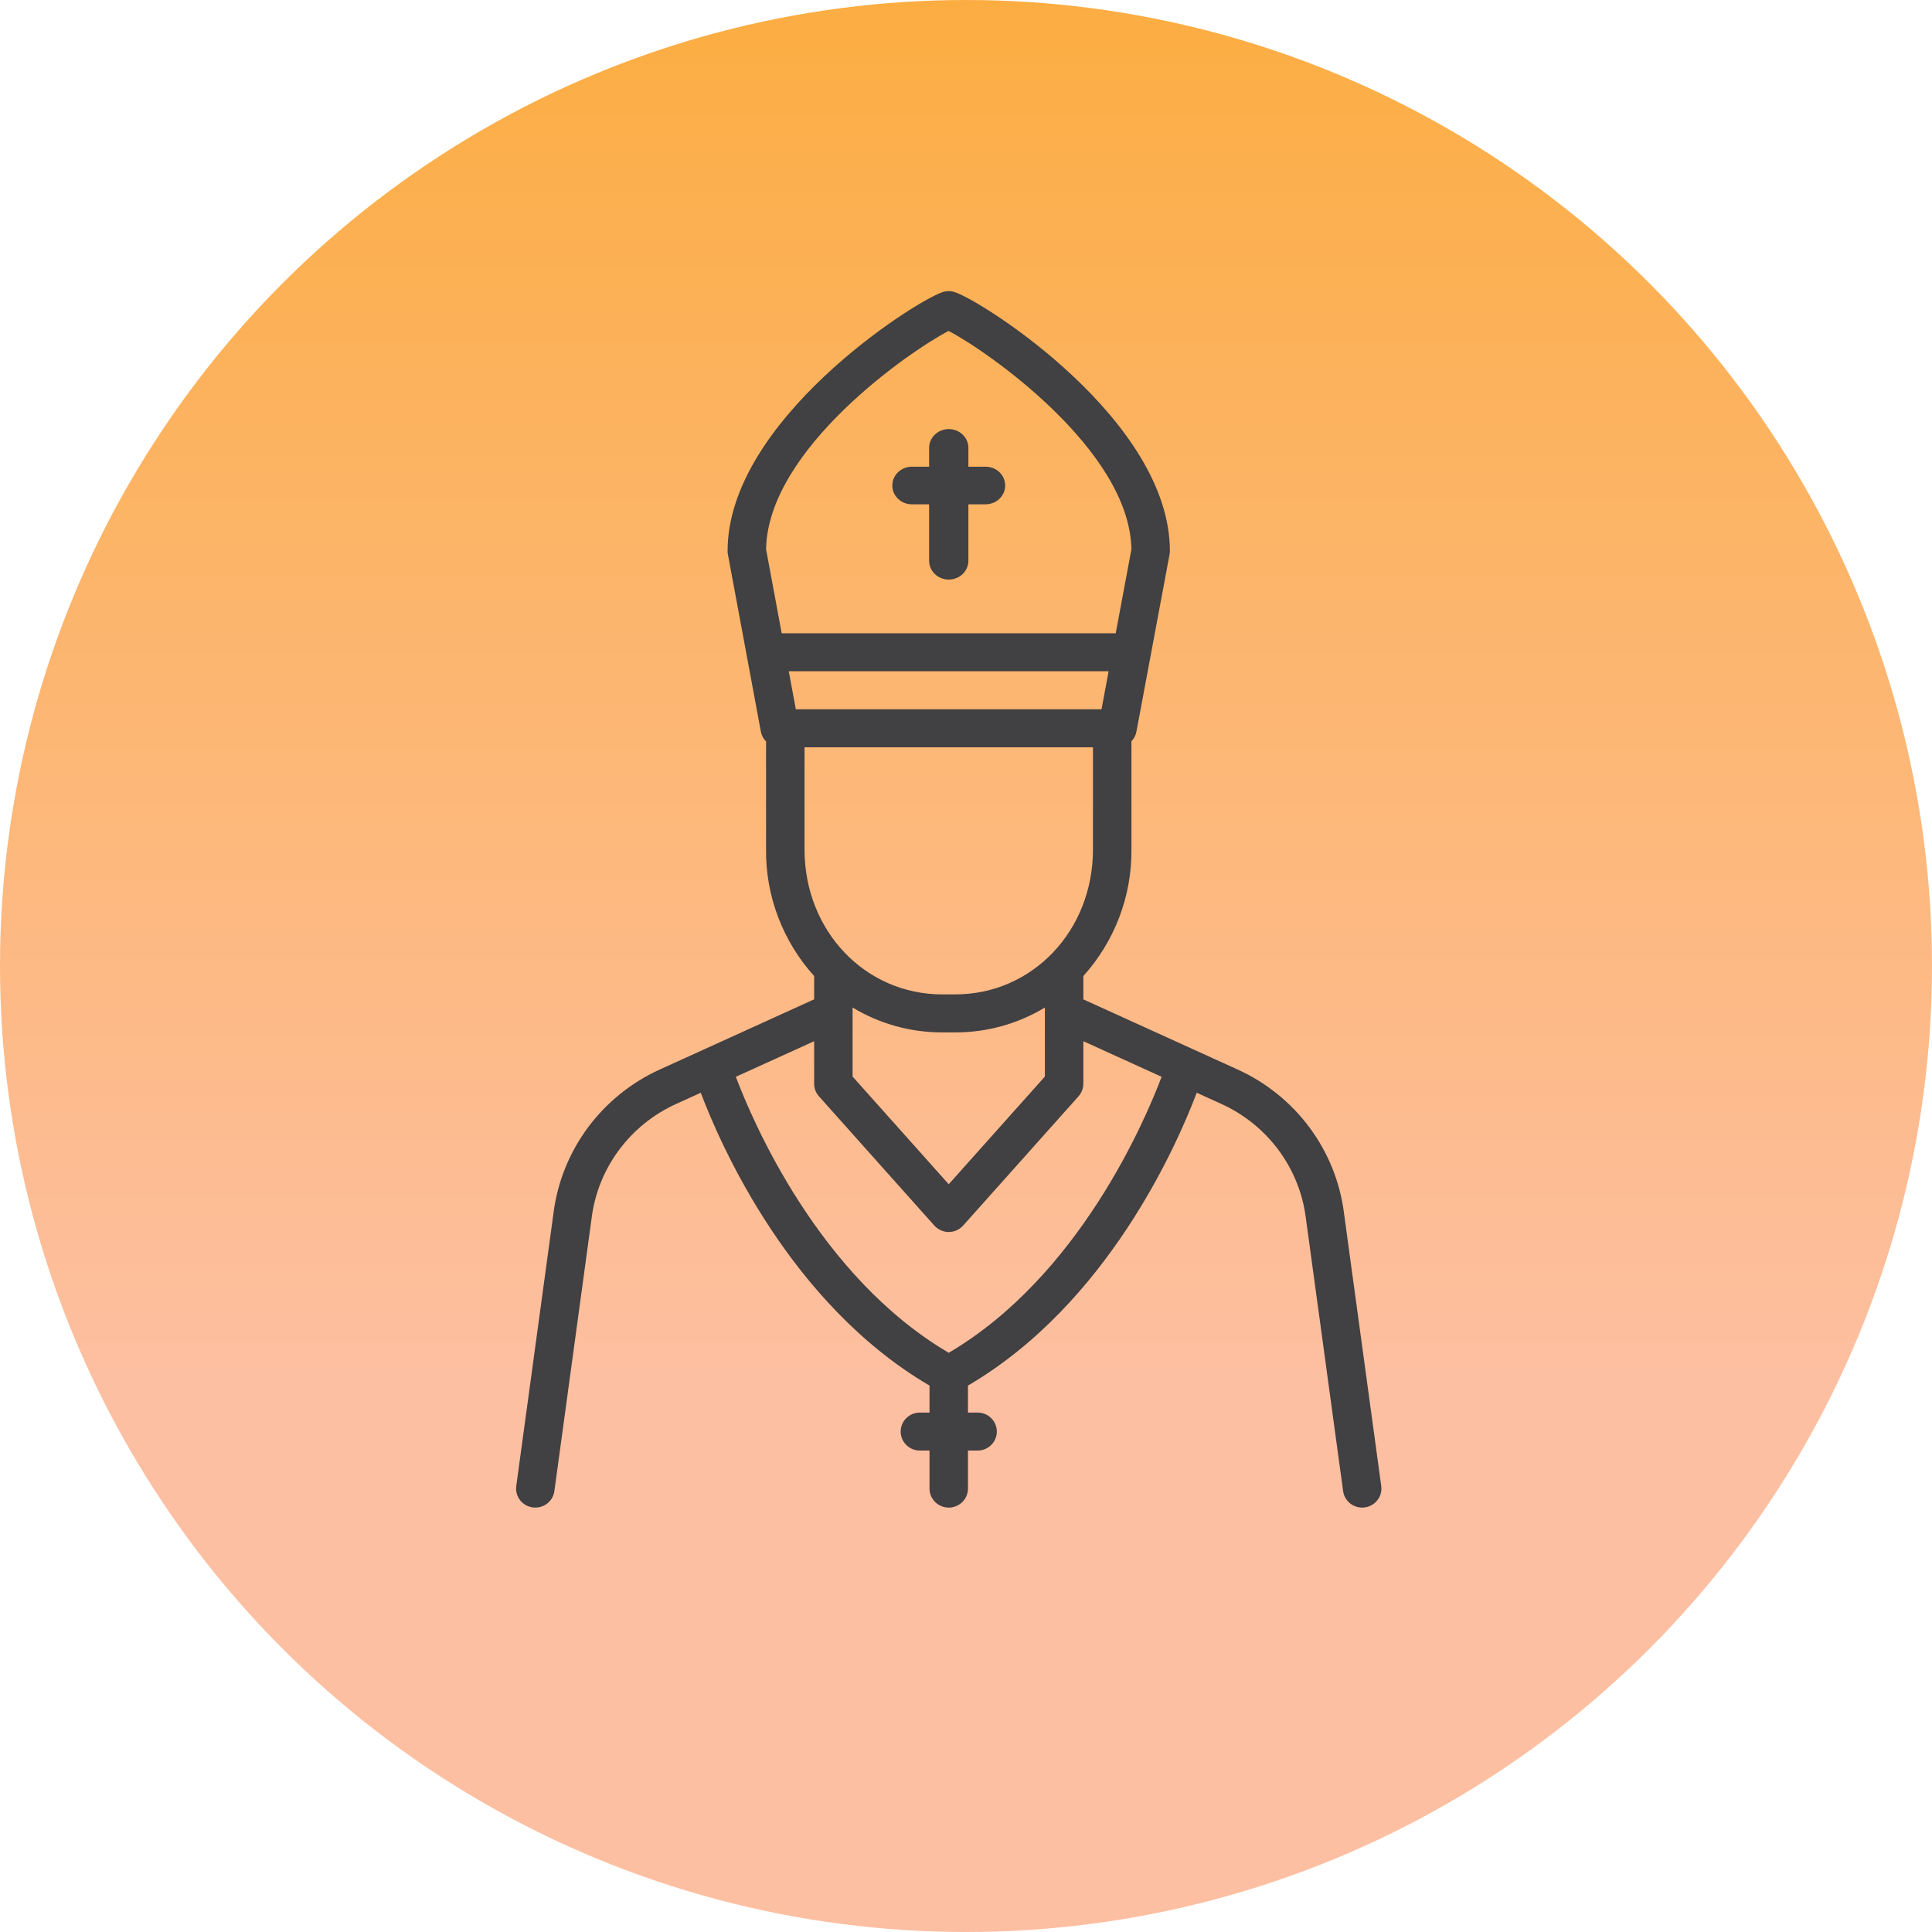
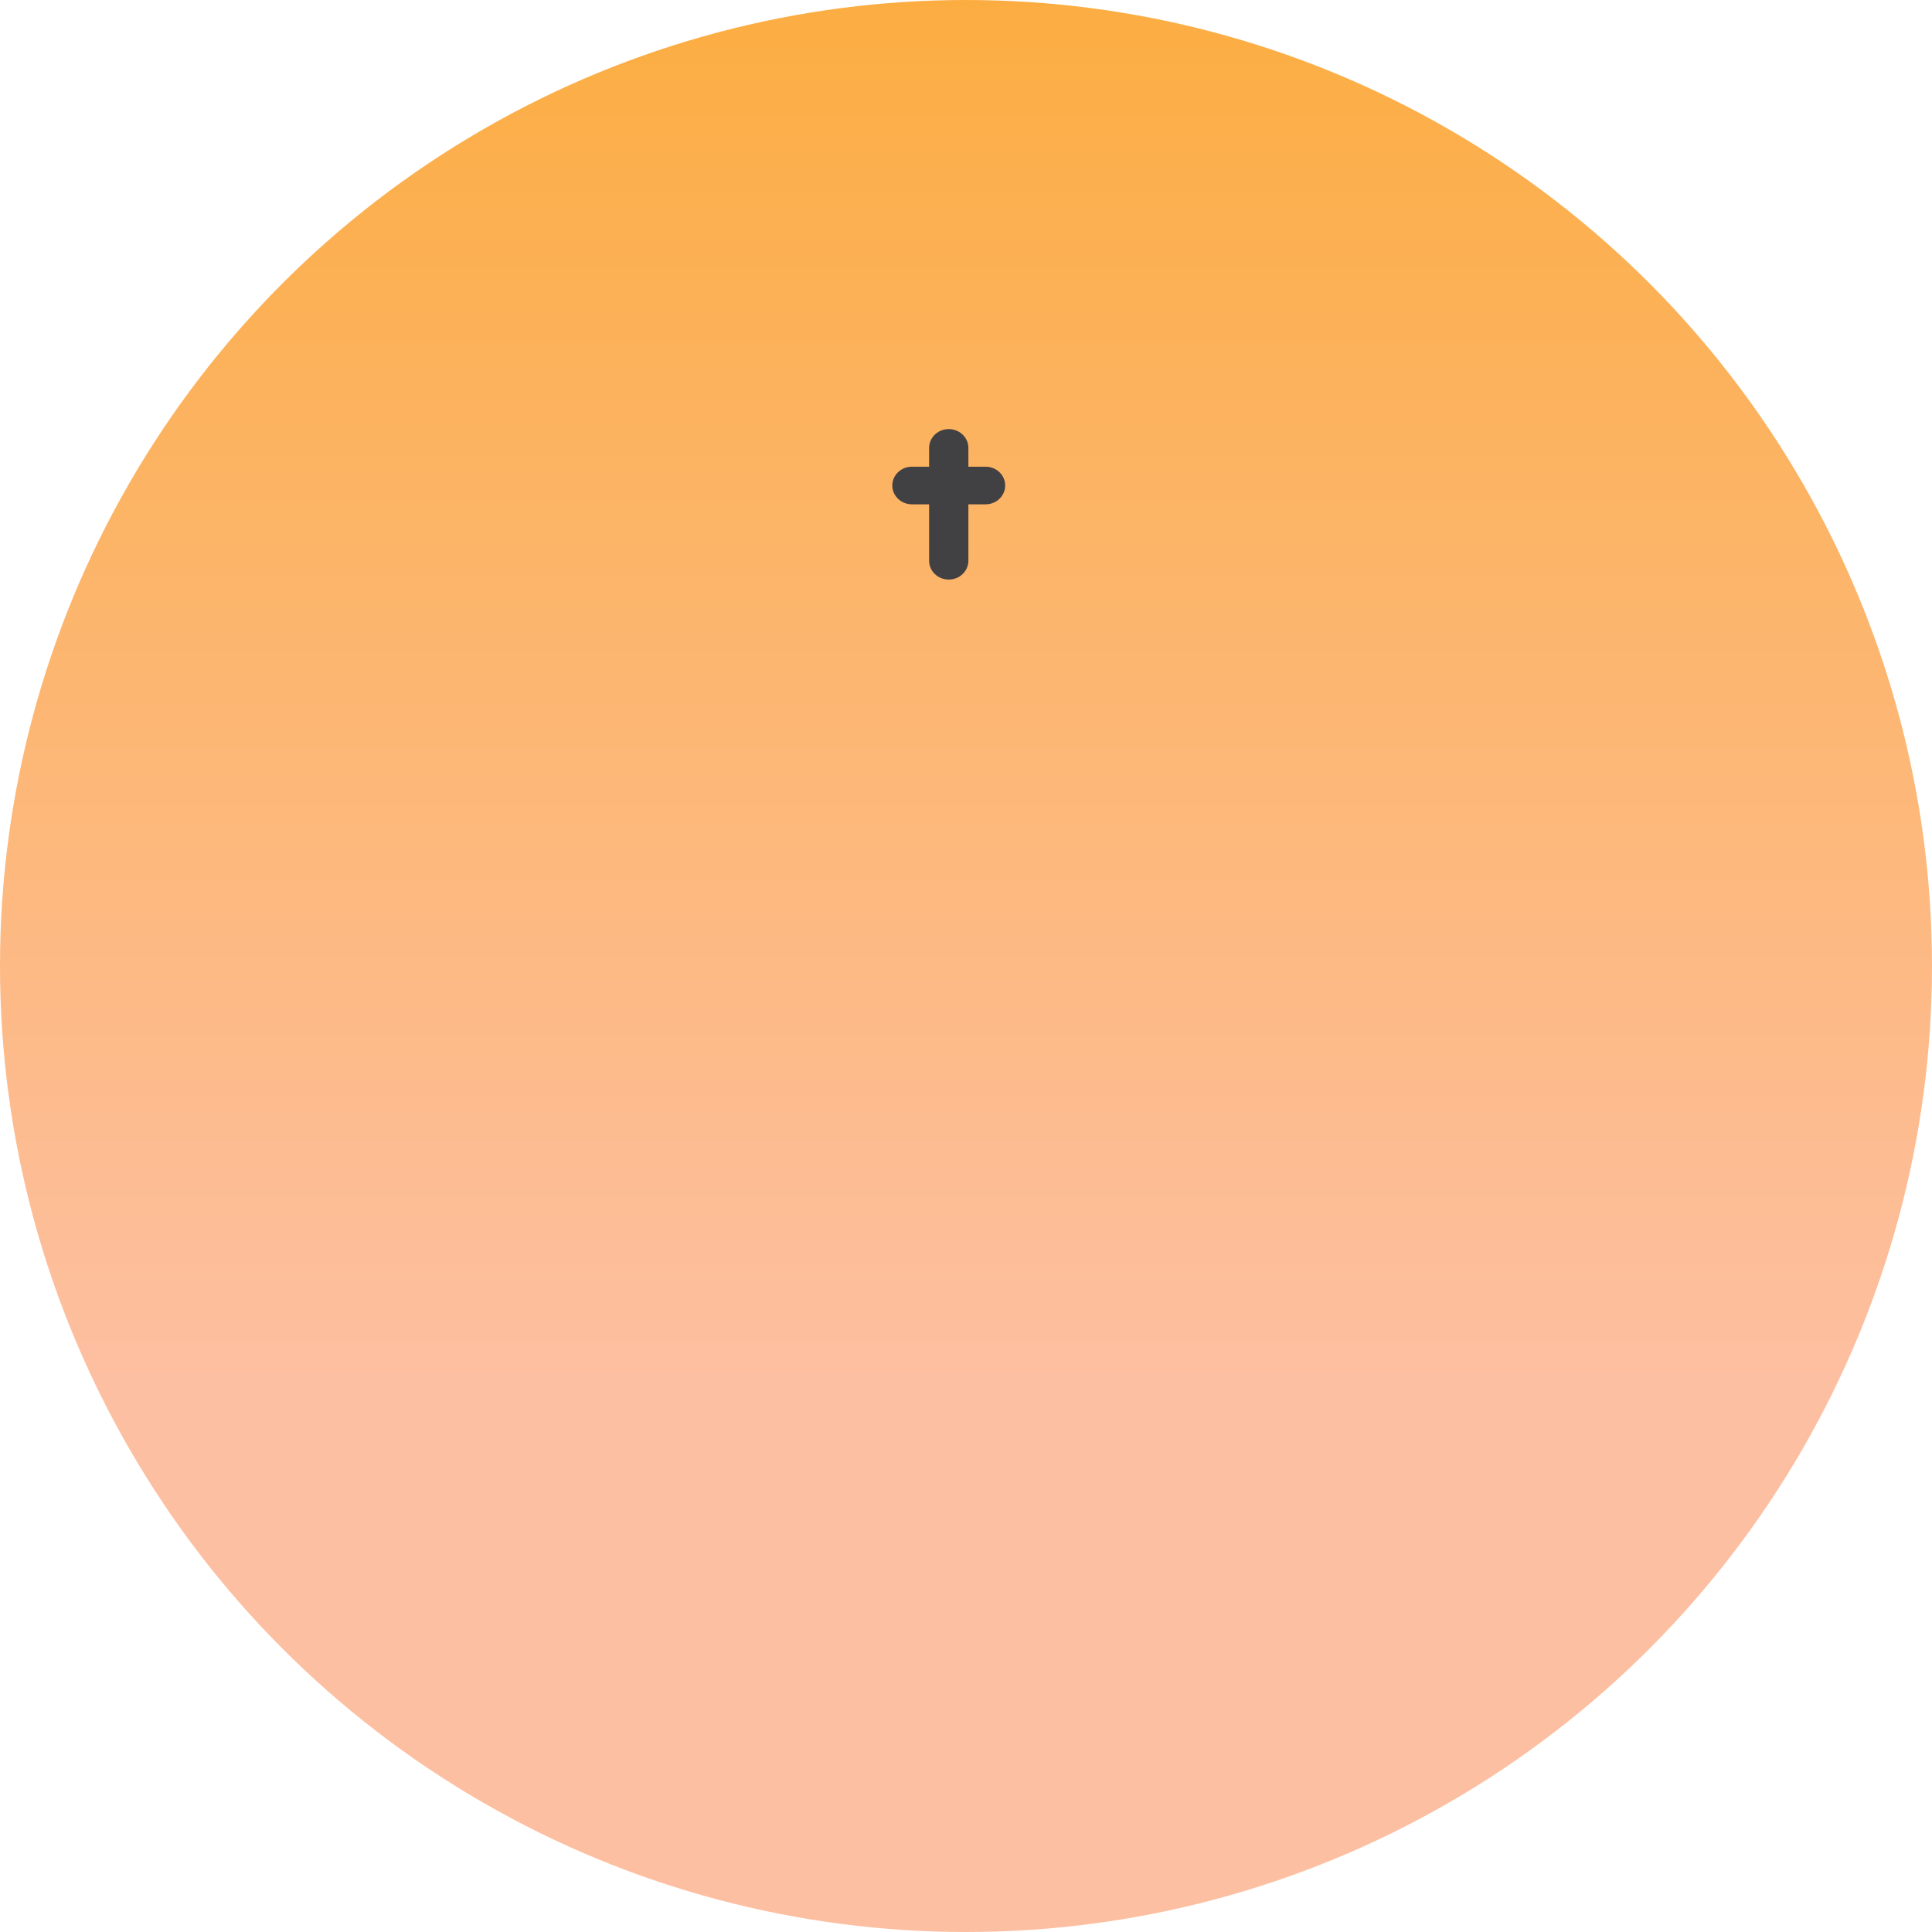
<svg xmlns="http://www.w3.org/2000/svg" width="146" height="146" viewBox="0 0 146 146" fill="none">
  <circle cx="73" cy="73" r="73" fill="url(#paint0_linear_308_2)" />
  <g style="mix-blend-mode:multiply">
-     <path d="M61.523 73.757C59.151 71.127 57.856 67.717 57.891 64.194V56.034C57.689 55.832 57.553 55.575 57.5 55.296L55.008 41.898C54.992 41.812 54.984 41.726 54.984 41.638C54.984 31.833 68.992 22.836 71.216 22.079C71.521 21.974 71.853 21.974 72.159 22.077C74.385 22.829 88.407 31.799 88.407 41.638C88.407 41.726 88.399 41.813 88.383 41.899L85.878 55.297C85.826 55.57 85.695 55.821 85.501 56.021V64.193C85.535 67.717 84.24 71.127 81.868 73.757V75.522L93.507 80.813C97.909 82.807 100.956 86.909 101.562 91.658L104.379 112.299C104.486 113.085 103.929 113.809 103.133 113.915C102.338 114.021 101.606 113.47 101.499 112.684L98.681 92.036C98.203 88.265 95.787 85.007 92.293 83.422L90.436 82.578C88.954 86.502 83.703 98.526 73.149 104.708V106.746H73.876C74.678 106.746 75.329 107.389 75.329 108.182C75.329 108.975 74.678 109.618 73.876 109.618H73.149V112.491C73.149 113.284 72.499 113.928 71.696 113.928C70.894 113.928 70.243 113.284 70.243 112.491V109.618H69.516C68.714 109.618 68.063 108.975 68.063 108.182C68.063 107.389 68.714 106.746 69.516 106.746H70.243V104.708C59.688 98.526 54.437 86.502 52.956 82.578L51.099 83.423L51.098 83.422C47.603 85.009 45.187 88.269 44.71 92.042L41.894 112.683C41.796 113.395 41.182 113.926 40.455 113.927C40.39 113.927 40.324 113.923 40.259 113.914C39.463 113.808 38.906 113.084 39.013 112.298L41.829 91.662C42.434 86.911 45.481 82.806 49.885 80.811L61.524 75.519L61.523 73.757ZM85.5 41.511C85.379 33.99 74.513 26.471 71.687 25.01C68.851 26.463 58.011 33.925 57.892 41.513L59.072 47.855H84.315L85.5 41.511ZM83.778 50.727H59.607L60.141 53.6H83.241L83.778 50.727ZM82.595 64.193V56.472H60.797V64.193C60.797 70.335 65.368 75.145 71.202 75.145H72.19C78.025 75.145 82.595 70.335 82.595 64.193H82.595ZM64.429 76.138V81.354L71.695 89.493L78.961 81.354V76.138C76.923 77.371 74.579 78.022 72.19 78.018H71.201C68.812 78.022 66.467 77.371 64.43 76.138H64.429ZM55.607 81.373C56.868 84.718 61.854 96.446 71.695 102.229C81.516 96.455 86.517 84.72 87.782 81.373L81.868 78.683V81.897C81.868 82.247 81.738 82.585 81.504 82.847L72.784 92.615C72.509 92.924 72.112 93.101 71.695 93.101C71.278 93.101 70.882 92.924 70.606 92.615L61.887 82.847C61.652 82.585 61.523 82.247 61.523 81.897V78.684L55.607 81.373Z" fill="#414042" />
    <path d="M68.915 35.268H70.213V33.846C70.213 33.061 70.877 32.425 71.696 32.425C72.515 32.425 73.18 33.061 73.18 33.846V35.268H74.477C75.297 35.268 75.961 35.904 75.961 36.689C75.961 37.474 75.297 38.111 74.477 38.111H73.18V42.376C73.18 43.161 72.515 43.797 71.696 43.797C70.877 43.797 70.213 43.161 70.213 42.376V38.111H68.915C68.096 38.111 67.431 37.474 67.431 36.689C67.431 35.904 68.096 35.268 68.915 35.268Z" fill="#414042" />
  </g>
  <defs>
    <linearGradient id="paint0_linear_308_2" x1="73" y1="0" x2="73" y2="146" gradientUnits="userSpaceOnUse">
      <stop stop-color="#FCAD42" />
      <stop offset="0.714" stop-color="#FDBFA1" />
    </linearGradient>
  </defs>
</svg>